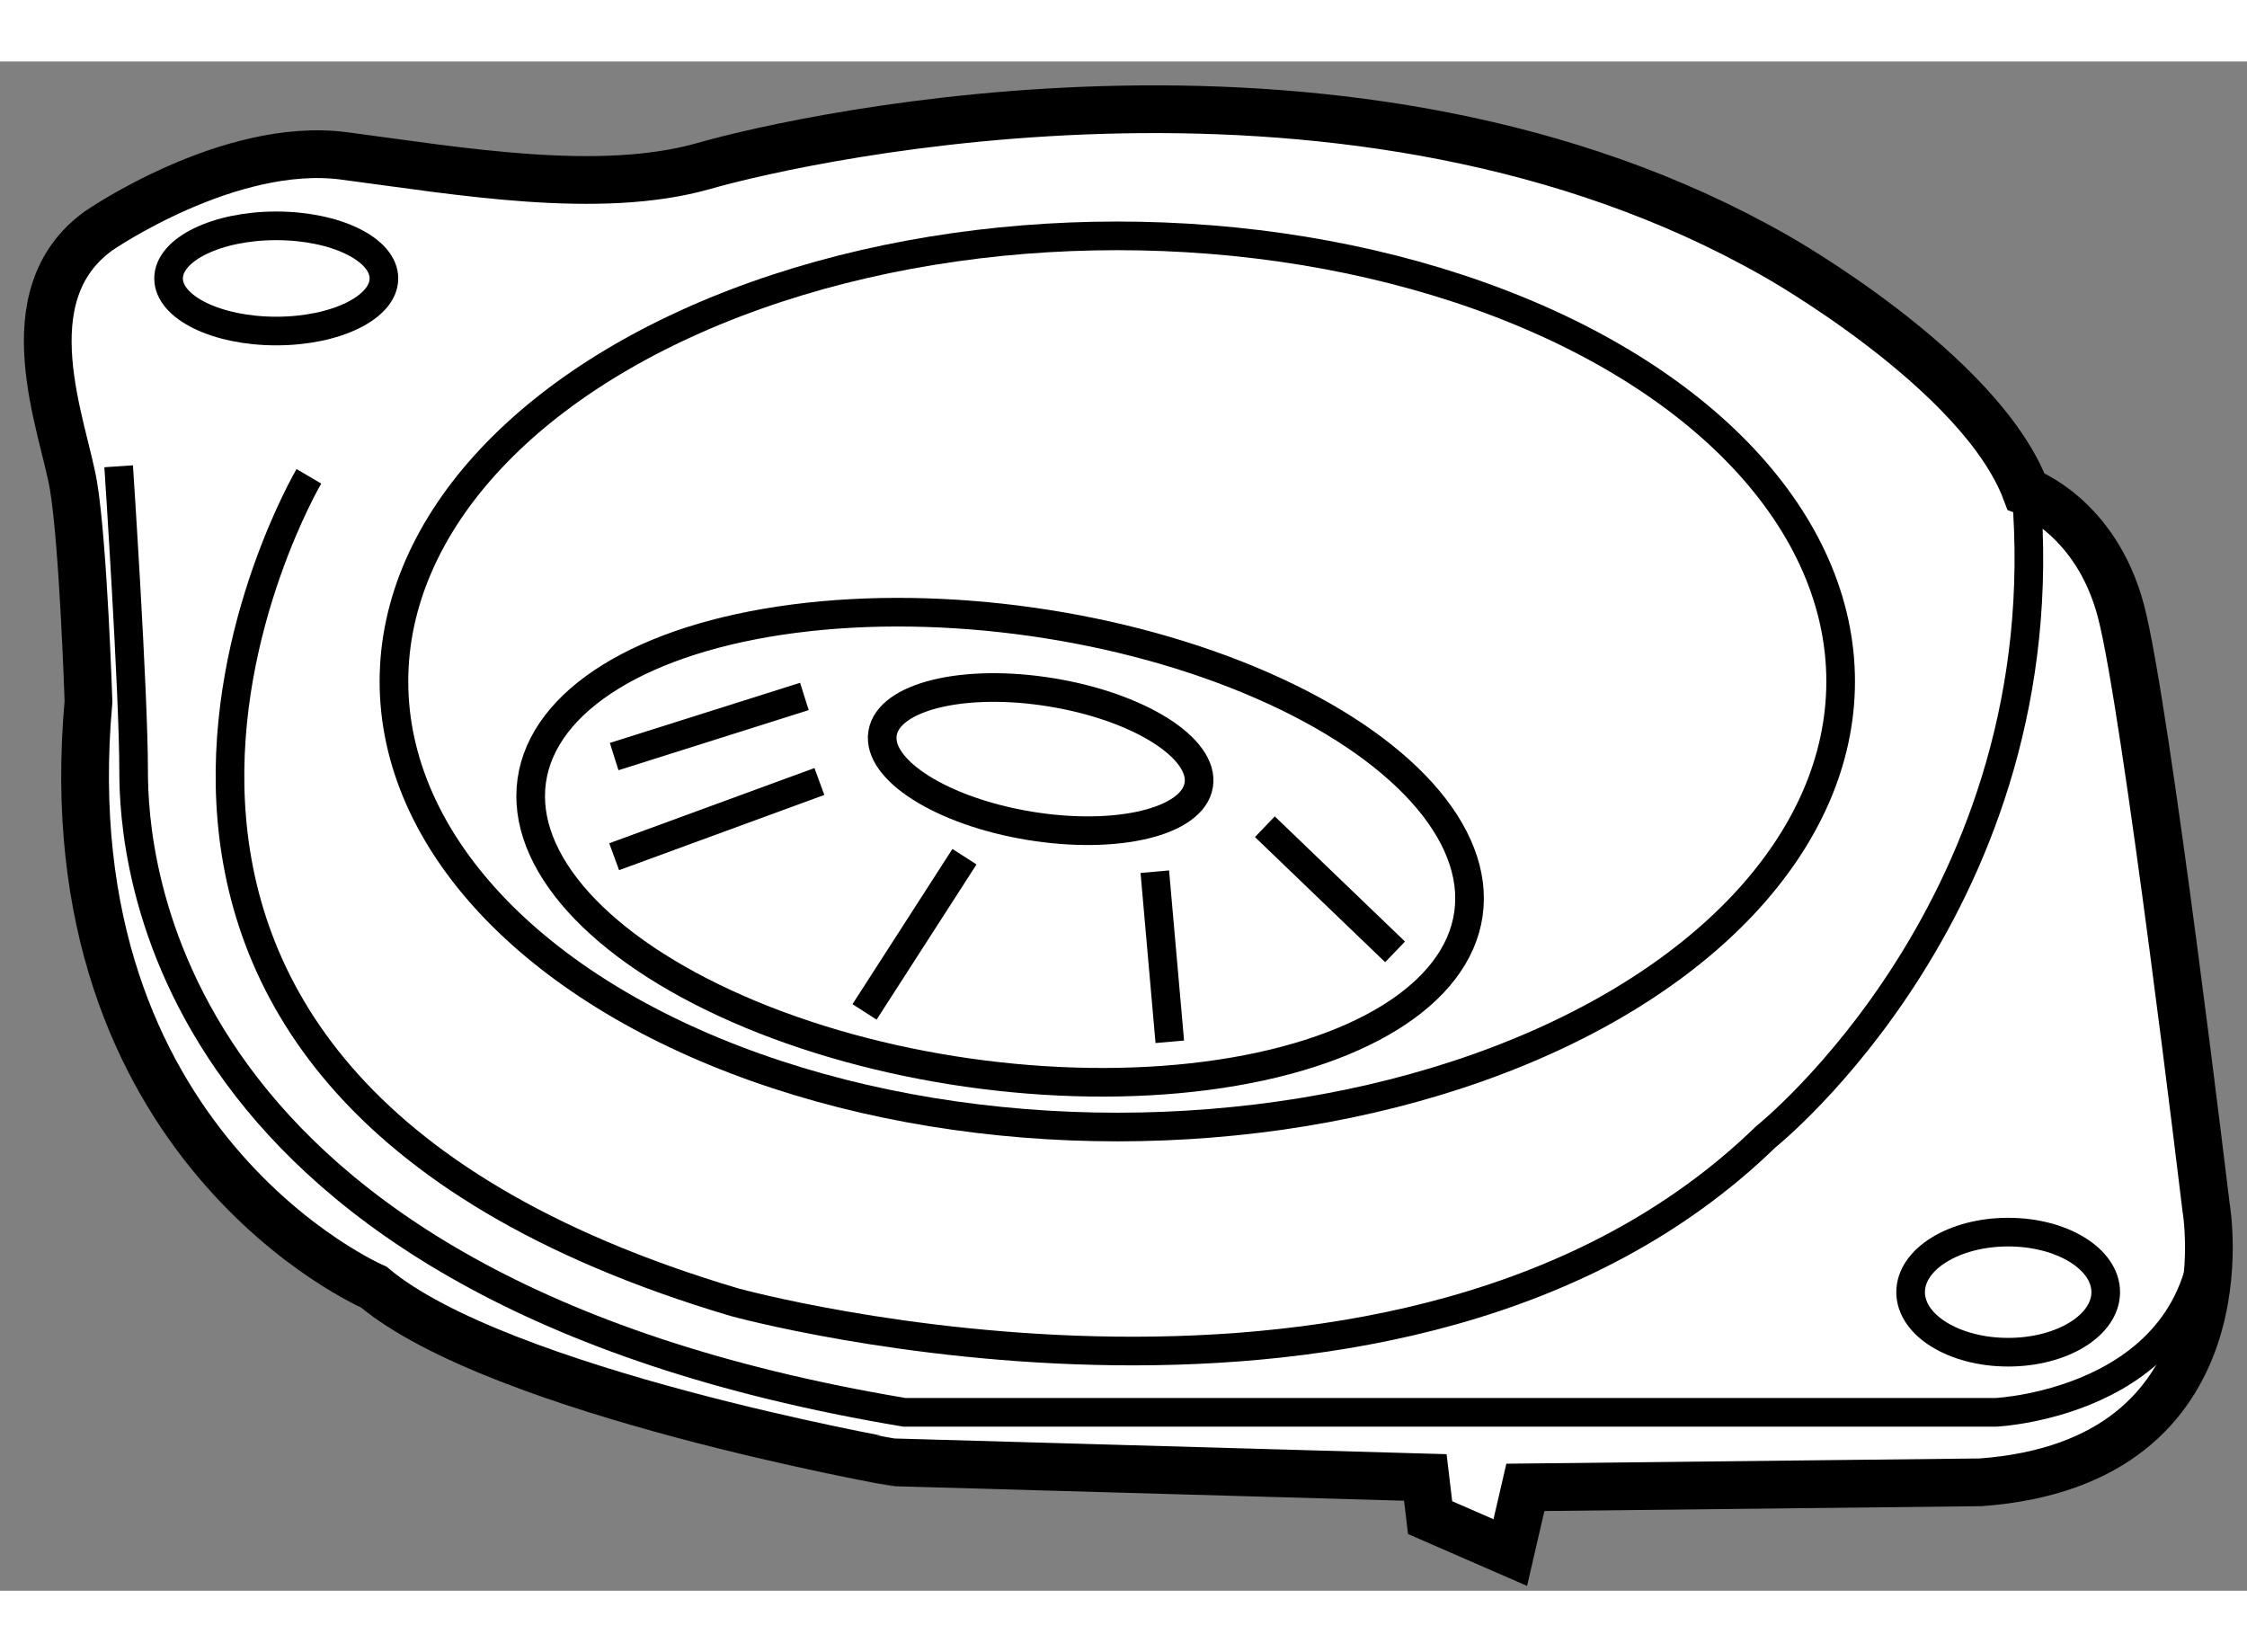
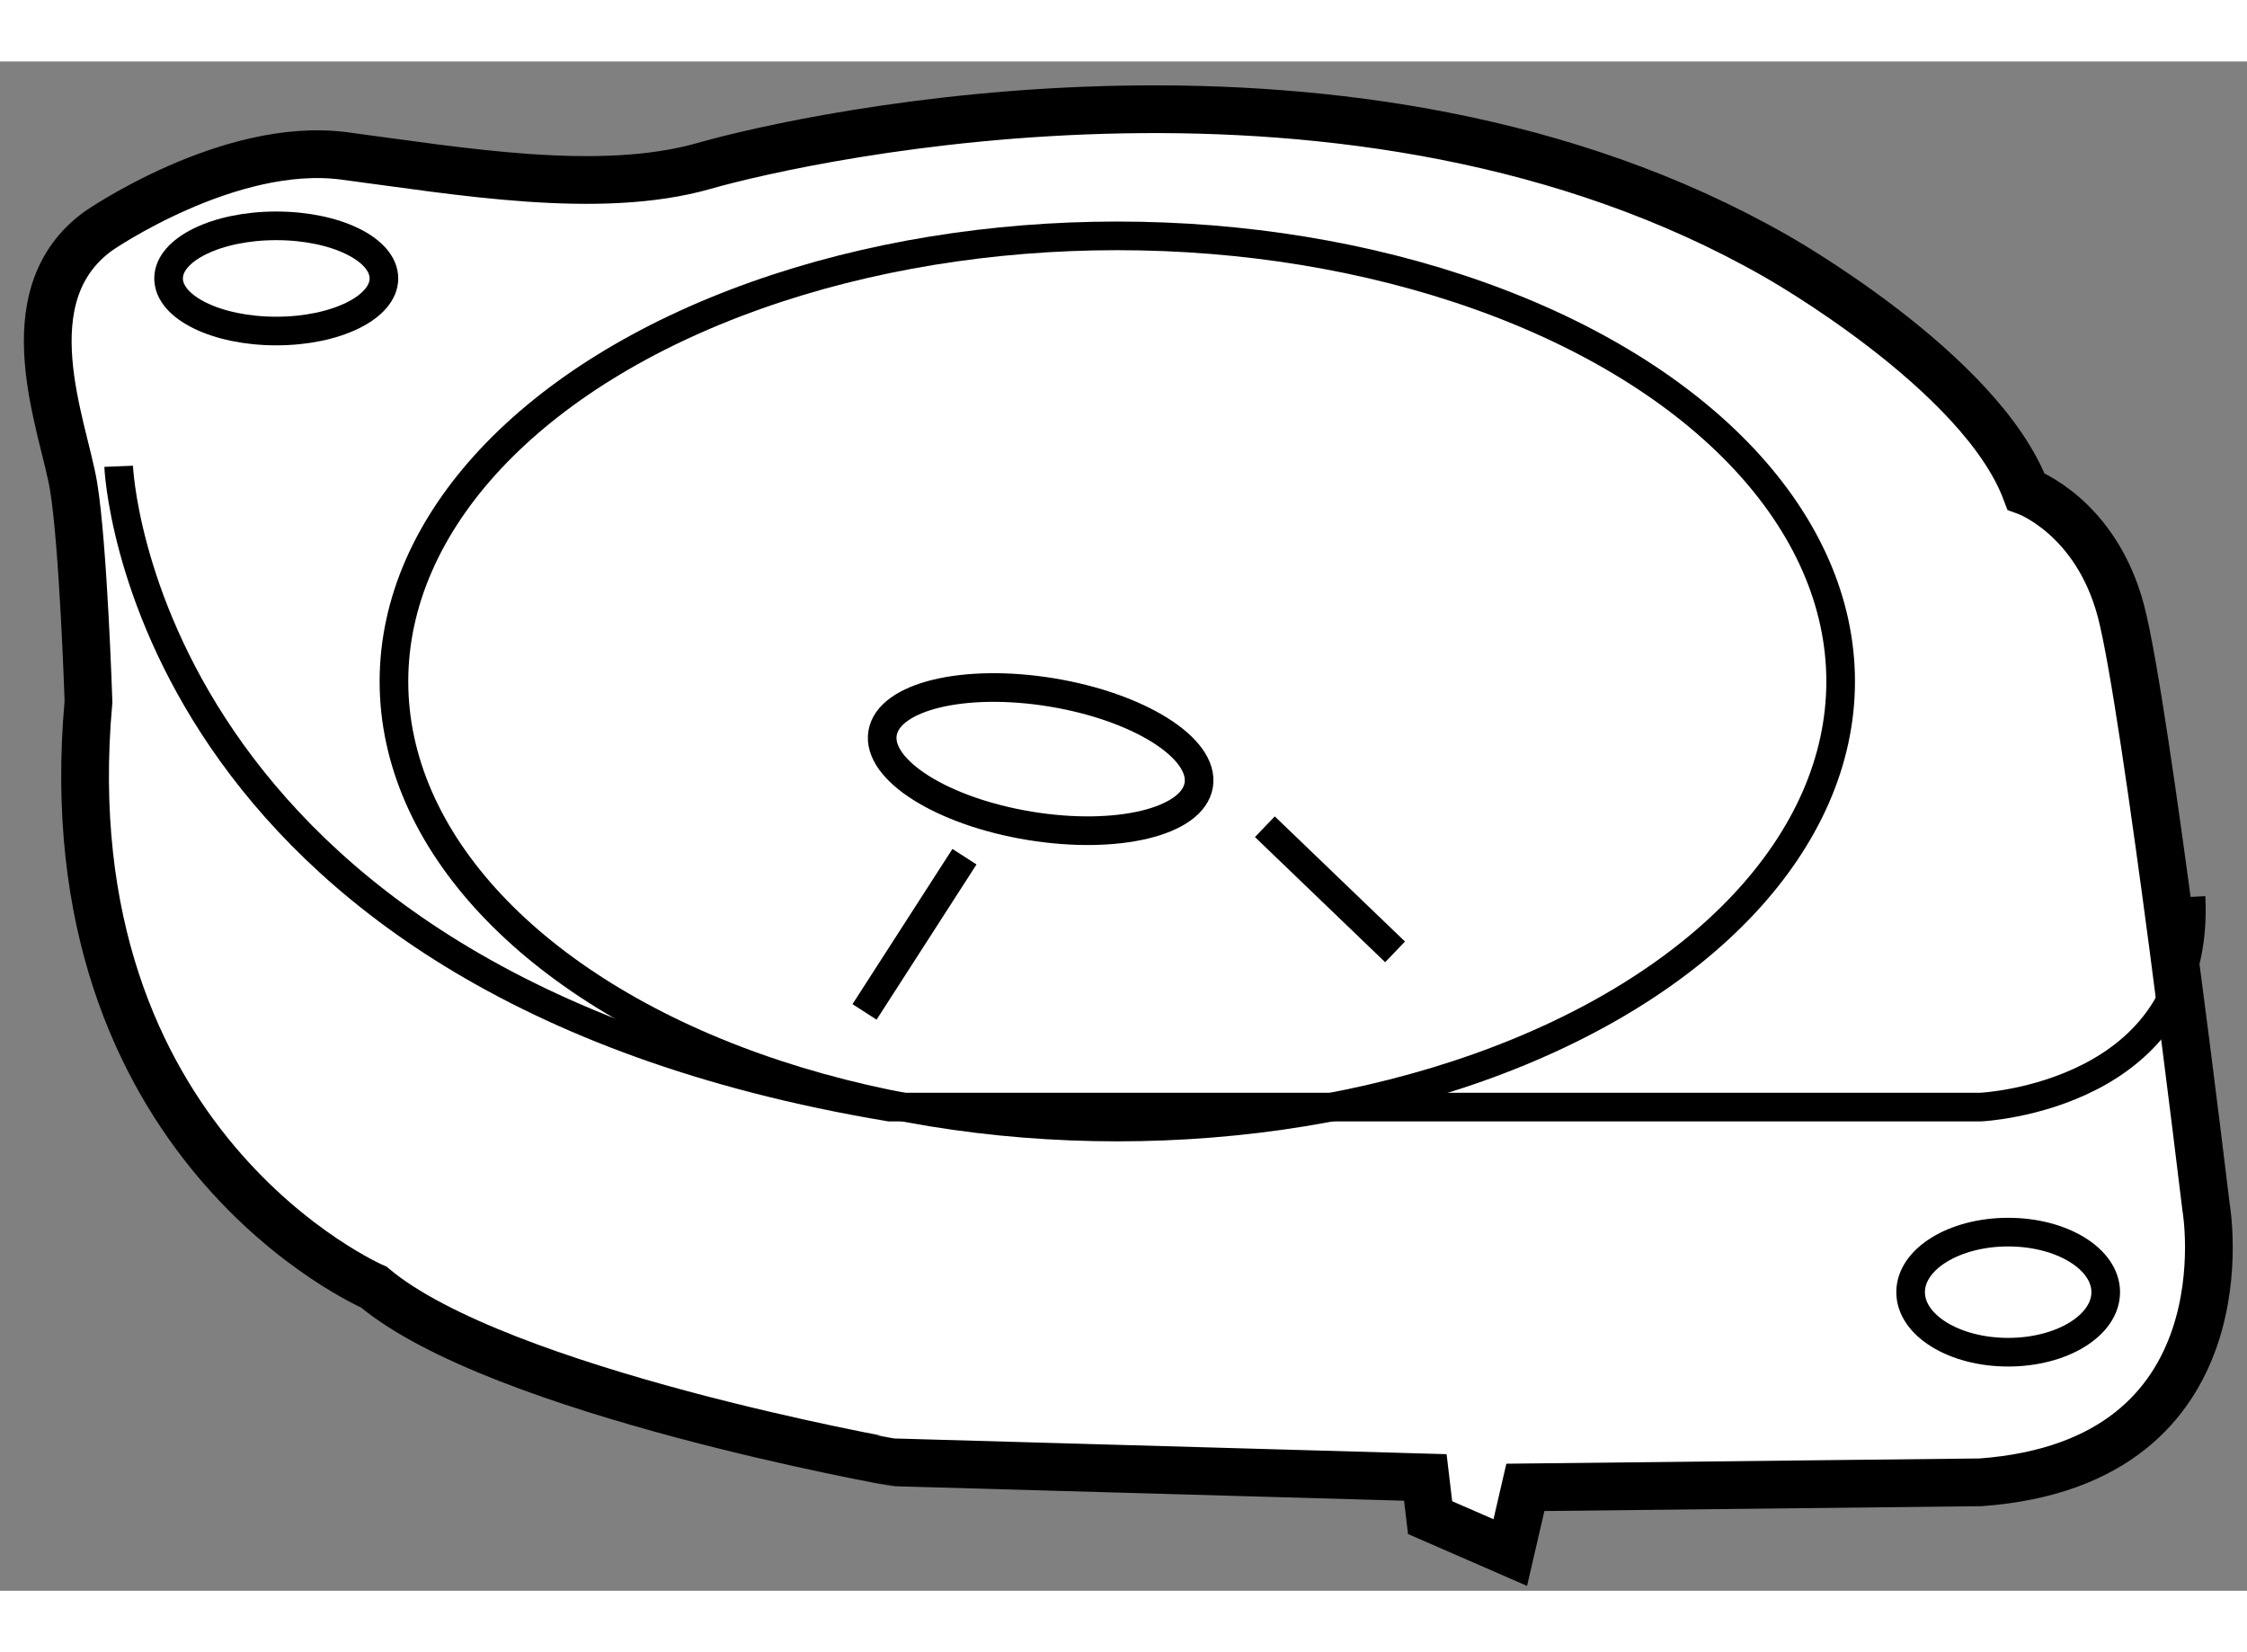
<svg xmlns="http://www.w3.org/2000/svg" version="1.1" x="0px" y="0px" width="244.8px" height="180px" viewBox="156.611 64.259 23.54 16.021" enable-background="new 0 0 244.8 180" xml:space="preserve">
  <rect x="156.611" y="64.259" width="23.54" height="16.021" fill="#808080" stroke="none" />
  <g>
    <path fill="#FFFFFF" stroke="#000000" stroke-width="0.5" d="M160.527,77.099c0,0-3.409-1.468-2.989-6.134    c0,0-0.053-1.627-0.156-2.255c-0.104-0.63-0.683-1.993,0.261-2.676c0,0,1.364-0.943,2.57-0.786    c1.207,0.158,2.674,0.419,3.775,0.105c1.103-0.315,6.818-1.574,11.225,0.943c0,0,2.148,1.205,2.622,2.466    c0,0,0.734,0.261,0.996,1.257c0.263,0.998,0.891,6.242,0.891,6.242s0.473,2.674-2.36,2.883l-4.771,0.053l-0.158,0.683l-0.84-0.366    l-0.05-0.421l-5.561-0.158C165.981,78.935,161.839,78.2,160.527,77.099z" />
-     <path fill="none" stroke="#000000" stroke-width="0.3" d="M157.854,68.5c0,0,0.157,2.358,0.157,3.198s0.211,5.4,8.076,6.713    h11.432c0,0,2.308-0.106,2.203-2.202" />
+     <path fill="none" stroke="#000000" stroke-width="0.3" d="M157.854,68.5s0.211,5.4,8.076,6.713    h11.432c0,0,2.308-0.106,2.203-2.202" />
    <ellipse fill="none" stroke="#000000" stroke-width="0.3" cx="177.649" cy="77.152" rx="1.022" ry="0.629" />
    <ellipse fill="none" stroke="#000000" stroke-width="0.3" cx="159.505" cy="66.532" rx="1.128" ry="0.551" />
-     <path fill="none" stroke="#000000" stroke-width="0.3" d="M159.847,68.605c0,0-3.671,6.24,4.458,8.652    c0,0,7.026,1.939,10.803-1.731c0,0,3.094-2.464,2.728-6.764" />
    <ellipse fill="none" stroke="#000000" stroke-width="0.3" cx="168.316" cy="70.754" rx="7.578" ry="4.668" />
-     <ellipse transform="matrix(0.99 0.141 -0.141 0.99 11.866 -22.805)" fill="none" stroke="#000000" stroke-width="0.3" cx="167.11" cy="72.458" rx="4.956" ry="2.385" />
    <line fill="none" stroke="#000000" stroke-width="0.3" x1="169.862" y1="72.276" x2="171.226" y2="73.587" />
-     <line fill="none" stroke="#000000" stroke-width="0.3" x1="168.709" y1="72.747" x2="168.866" y2="74.529" />
    <line fill="none" stroke="#000000" stroke-width="0.3" x1="165.668" y1="74.216" x2="166.715" y2="72.59" />
-     <line fill="none" stroke="#000000" stroke-width="0.3" x1="163.045" y1="72.59" x2="165.195" y2="71.802" />
-     <line fill="none" stroke="#000000" stroke-width="0.3" x1="163.045" y1="71.541" x2="165.038" y2="70.911" />
    <ellipse transform="matrix(0.987 0.162 -0.162 0.987 13.774 -26.153)" fill="none" stroke="#000000" stroke-width="0.3" cx="167.502" cy="71.515" rx="1.678" ry="0.708" />
  </g>
</svg>